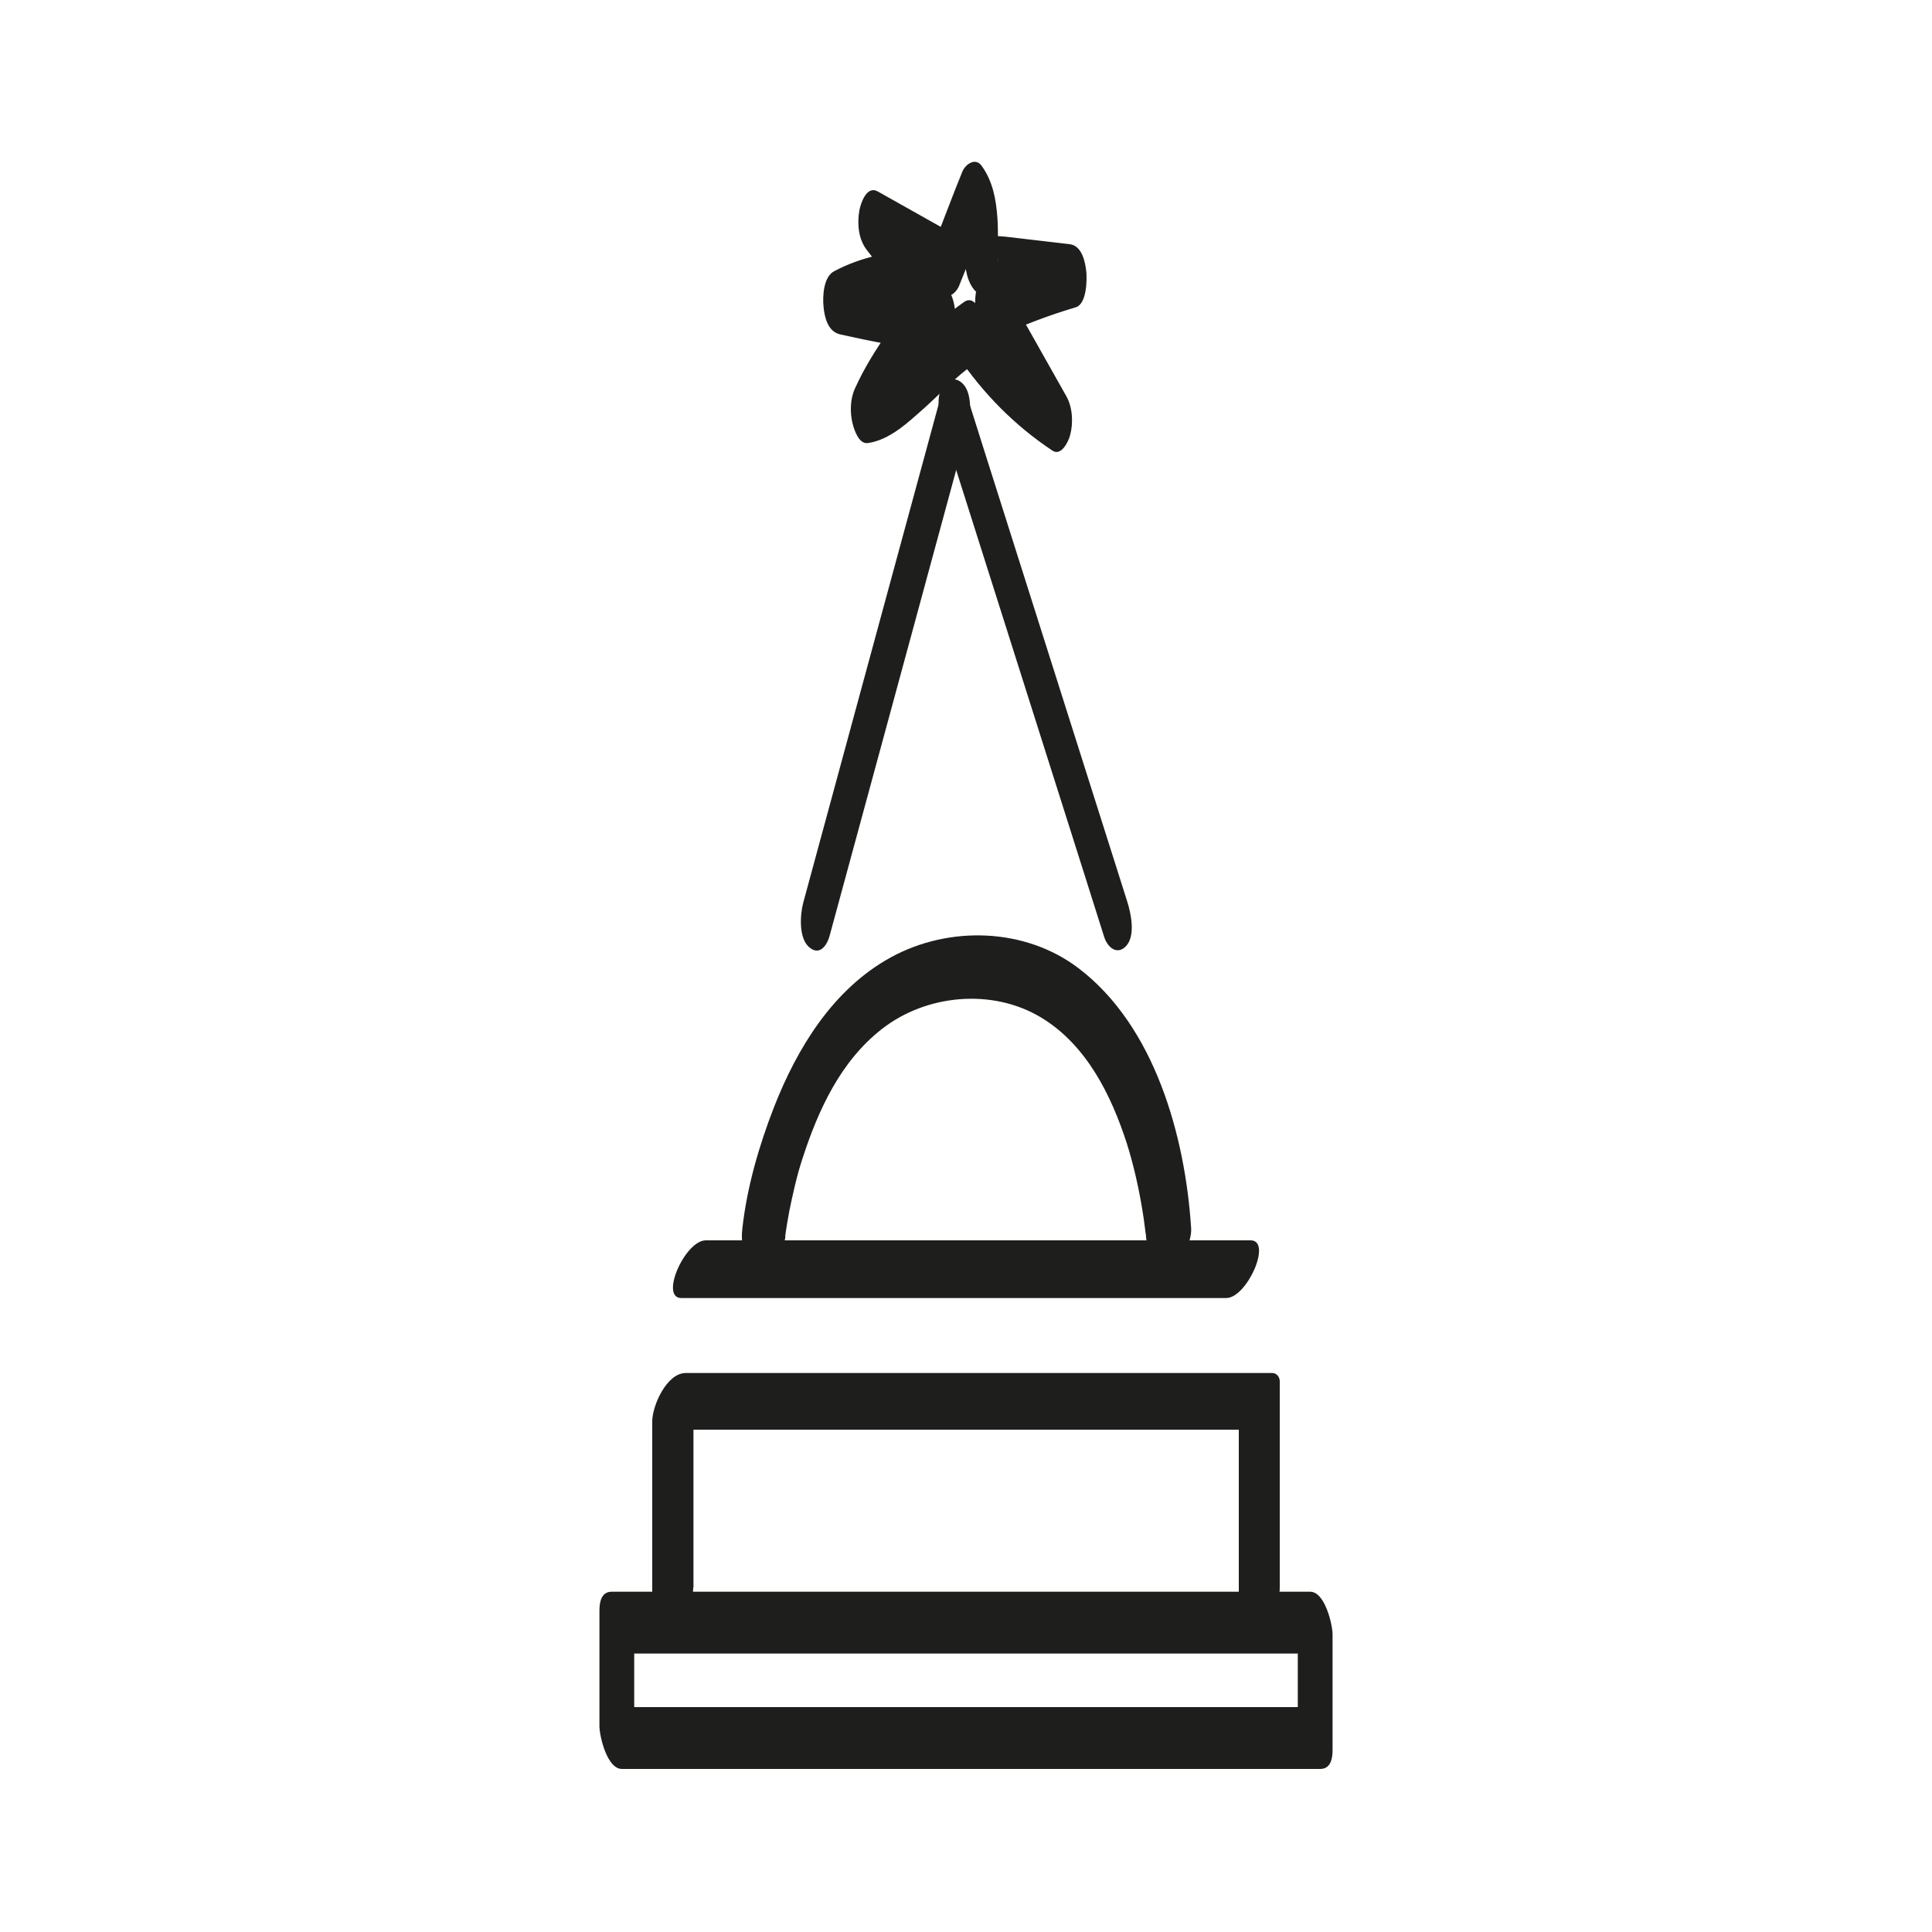
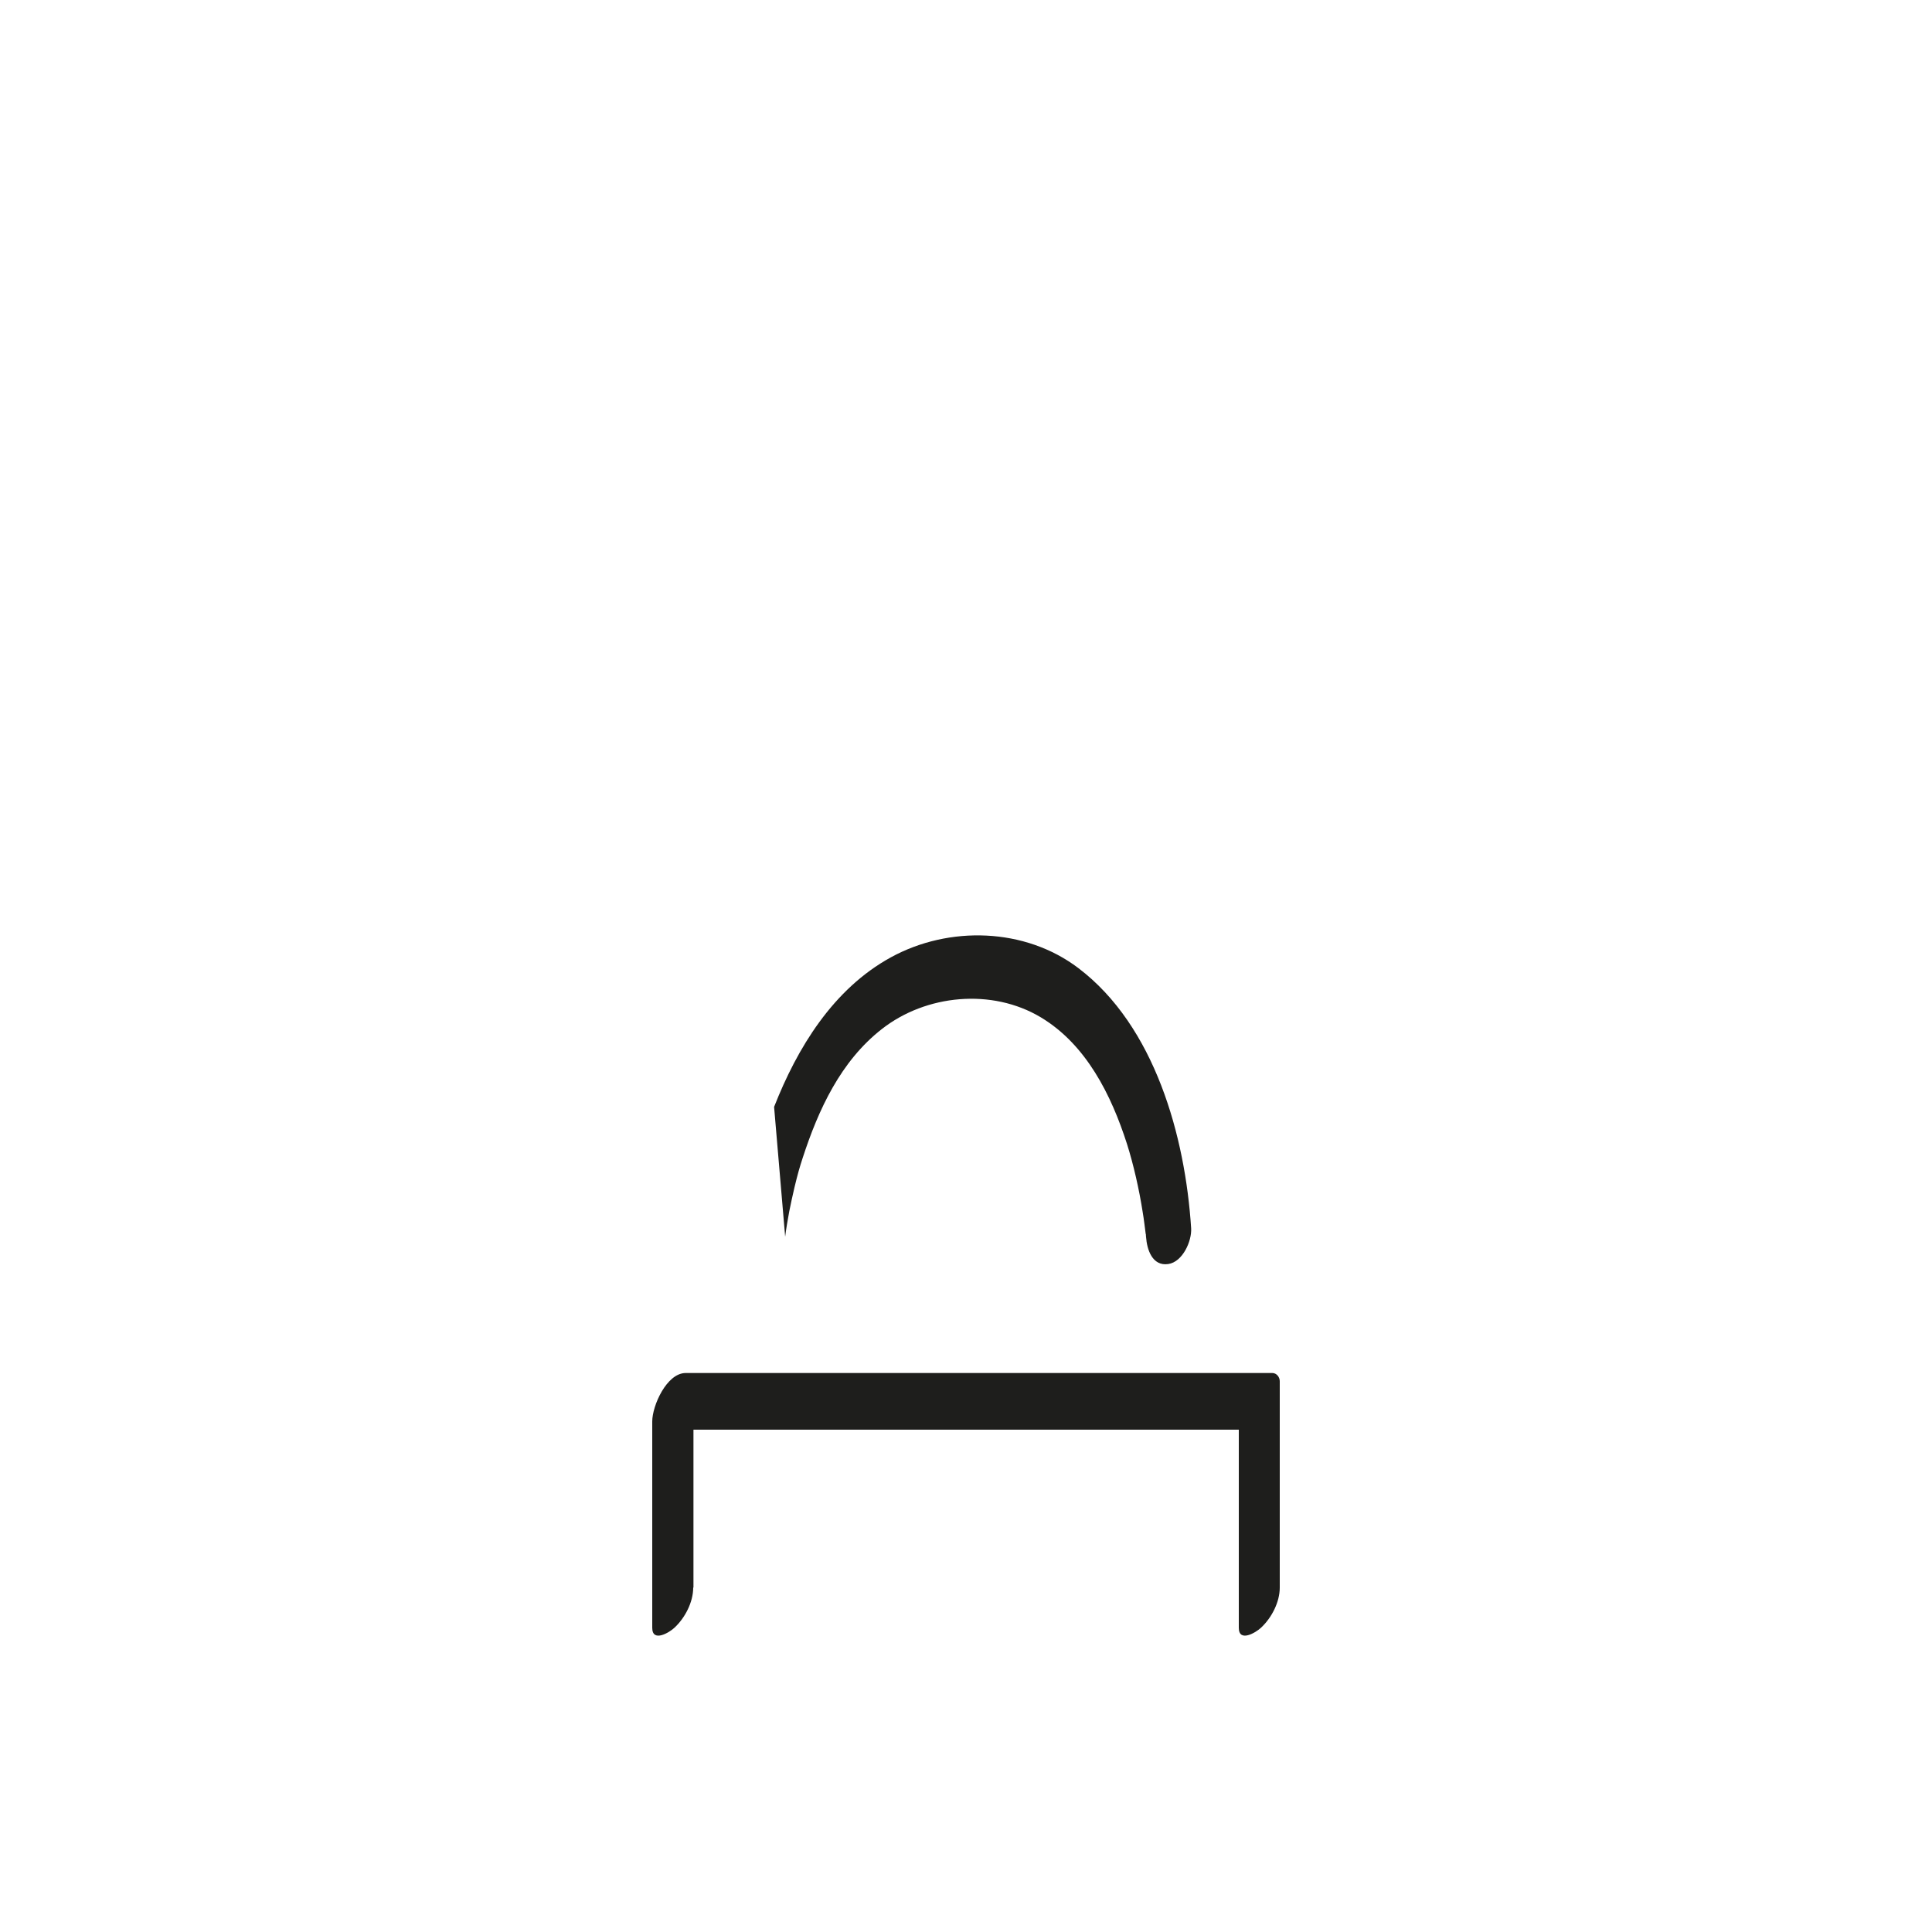
<svg xmlns="http://www.w3.org/2000/svg" id="Livello_1" viewBox="0 0 75 75">
  <defs>
    <style>.cls-1{fill:none;}.cls-2{fill:#1e1e1c;}</style>
  </defs>
  <g>
-     <path class="cls-2" d="M47.88,66.27c-7.04,0-14.08,0-21.12,0h-3.01l.87,1.66v-4.48l-.48,.74c7.91,0,15.82,0,23.73,0h3.38l-.87-1.66v4.48l.48-.74h-2.98c-.95,0-.38,2.4,.39,2.4h2.98c.41,0,.48-.4,.48-.74v-4.48c0-.37-.29-1.66-.87-1.66H23.75c-.41,0-.48,.4-.48,.74v4.48c0,.37,.29,1.66,.87,1.66h24.13c.95,0,.38-2.4-.39-2.4Z" />
-     <path class="cls-2" d="M26.45,50.39h21.15c.81,0,1.8-2.24,.95-2.24H27.4c-.81,0-1.8,2.24-.95,2.24h0Z" />
    <path class="cls-2" d="M26.92,61.63c0-2.67,0-5.34,0-8.01l-1.3,1.88h22.76l-.29-.32v8.01c0,.58,.66,.19,.86,0,.41-.38,.73-.99,.73-1.56v-8.01c0-.16-.12-.32-.29-.32H26.62c-.74,0-1.3,1.27-1.3,1.88,0,2.67,0,5.34,0,8.01,0,.58,.66,.19,.86,0,.41-.38,.73-.99,.73-1.56h0Z" />
-     <path class="cls-2" d="M30.48,48.01c.04-.33,.1-.66,.16-.99,.06-.31,.13-.61,.2-.92,.13-.54,.2-.78,.32-1.15,.61-1.87,1.47-3.75,3.07-5,1.72-1.35,4.28-1.59,6.17-.46,1.77,1.06,2.74,3.02,3.35,4.92,.25,.79,.47,1.75,.61,2.65,.05,.29,.08,.58,.12,.87,.01,.09,.02,.17,.03,.26-.06-.45-.02-.28-.02-.18,.03,.49,.24,1.15,.86,1.06,.56-.08,.92-.89,.89-1.39-.23-3.57-1.41-7.85-4.38-10.1-2.07-1.57-5.02-1.65-7.27-.42s-3.64,3.52-4.54,5.81c-.58,1.49-1.05,3.1-1.23,4.7-.06,.49-.02,1.26,.59,1.39,.56,.12,1.03-.59,1.08-1.06h0Z" />
+     <path class="cls-2" d="M30.48,48.01c.04-.33,.1-.66,.16-.99,.06-.31,.13-.61,.2-.92,.13-.54,.2-.78,.32-1.15,.61-1.87,1.47-3.75,3.07-5,1.72-1.35,4.28-1.59,6.17-.46,1.77,1.06,2.74,3.02,3.35,4.92,.25,.79,.47,1.75,.61,2.65,.05,.29,.08,.58,.12,.87,.01,.09,.02,.17,.03,.26-.06-.45-.02-.28-.02-.18,.03,.49,.24,1.15,.86,1.06,.56-.08,.92-.89,.89-1.39-.23-3.57-1.41-7.85-4.38-10.1-2.07-1.57-5.02-1.65-7.27-.42s-3.64,3.52-4.54,5.81h0Z" />
    <g>
-       <path class="cls-2" d="M37.18,13.82c.99,1.46,2.2,2.69,3.67,3.67,.35,.24,.63-.36,.69-.59,.13-.47,.1-1.08-.14-1.51-.83-1.47-1.65-2.93-2.48-4.4l-.22,2.1c.99-.46,2.01-.85,3.06-1.16,.43-.13,.44-1.07,.41-1.38-.04-.39-.17-1.01-.64-1.07l-1.71-.2-.77-.09c-.23-.03-.55,0-.75-.14l.28,.31-.06-.11,.18,.55c.08,.61,.01,.25,.02,.06s.02-.36,.02-.54c0-.28,0-.56-.02-.85-.05-.73-.18-1.43-.61-2.03-.24-.34-.63-.07-.75,.22-.37,.9-.7,1.81-1.06,2.7l.6-.34c-.94-.53-1.89-1.06-2.83-1.59-.43-.24-.66,.47-.71,.74-.09,.52-.04,1.12,.3,1.55,.62,.8,1.24,1.59,1.86,2.39l.25-2.34c-1.18-.05-2.35,.21-3.39,.76-.42,.22-.45,.99-.41,1.38,.04,.42,.17,.96,.64,1.07,1.24,.27,2.59,.58,3.86,.55l-.23-2.45c-.74,.28-1.31,1.15-1.74,1.77-.49,.7-.96,1.45-1.31,2.23-.19,.41-.2,.94-.09,1.37,.06,.24,.24,.8,.59,.75,.85-.12,1.56-.8,2.18-1.35s1.24-1.24,1.96-1.73c.45-.31,.47-1.07,.39-1.55-.05-.28-.33-1.16-.79-.85-.7,.48-1.3,1.13-1.93,1.7-.51,.46-1.26,1.19-1.88,1.28l.5,2.12c.31-.68,.66-1.23,1.07-1.83,.39-.57,.84-1.28,1.45-1.51,.67-.26,.59-2.47-.23-2.45-1.27,.03-2.62-.28-3.86-.55l.23,2.45c.96-.5,1.99-.71,3.06-.66,.4,.02,.54-.66,.57-.93,.05-.48-.02-1.02-.33-1.4-.62-.8-1.24-1.59-1.86-2.39l-.42,2.3c.94,.53,1.89,1.06,2.83,1.59,.26,.15,.51-.12,.6-.34,.37-.9,.7-1.81,1.06-2.7l-.75,.22s-.07-.09-.09-.15l.03,.09c-.03-.13-.04-.13,0,0,.02,.13,.02,.14,0,.06-.02-.15,0,.19,0,.23,0,.11,0,.23,0,.34,0,.07-.02,.47,0,.13,0,.08,0,.16-.01,.24-.02,.5-.03,1.02,.21,1.48,.34,.66,1.04,.6,1.69,.68,.74,.09,1.48,.17,2.22,.26l-.23-2.45c-1.05,.32-2.07,.7-3.06,1.16-.63,.29-.48,1.63-.22,2.1,.83,1.47,1.65,2.93,2.48,4.4l.55-2.11c-1.2-.81-2.29-1.84-3.1-3.04-.27-.4-.65-.46-.88,.02s-.26,1.32,.05,1.77h0Z" />
-       <path class="cls-2" d="M32.21,36.31c1.56-5.75,3.13-11.5,4.69-17.26,.22-.82,.45-1.65,.67-2.47,.12-.46,.18-1.35-.22-1.71s-.7,.03-.81,.45c-1.56,5.75-3.13,11.5-4.69,17.26-.22,.82-.45,1.65-.67,2.47-.12,.46-.18,1.35,.22,1.71s.7-.03,.81-.45h0Z" />
-       <path class="cls-2" d="M43.76,35c-1.82-5.75-3.65-11.5-5.47-17.25-.26-.82-.52-1.65-.78-2.47-.13-.42-.51-.74-.86-.36-.37,.41-.18,1.28-.04,1.72,1.82,5.75,3.65,11.5,5.47,17.25,.26,.82,.52,1.65,.78,2.47,.13,.42,.51,.74,.86,.36,.37-.41,.18-1.28,.04-1.72h0Z" />
-     </g>
+       </g>
  </g>
  <rect class="cls-1" width="75" height="75" />
</svg>